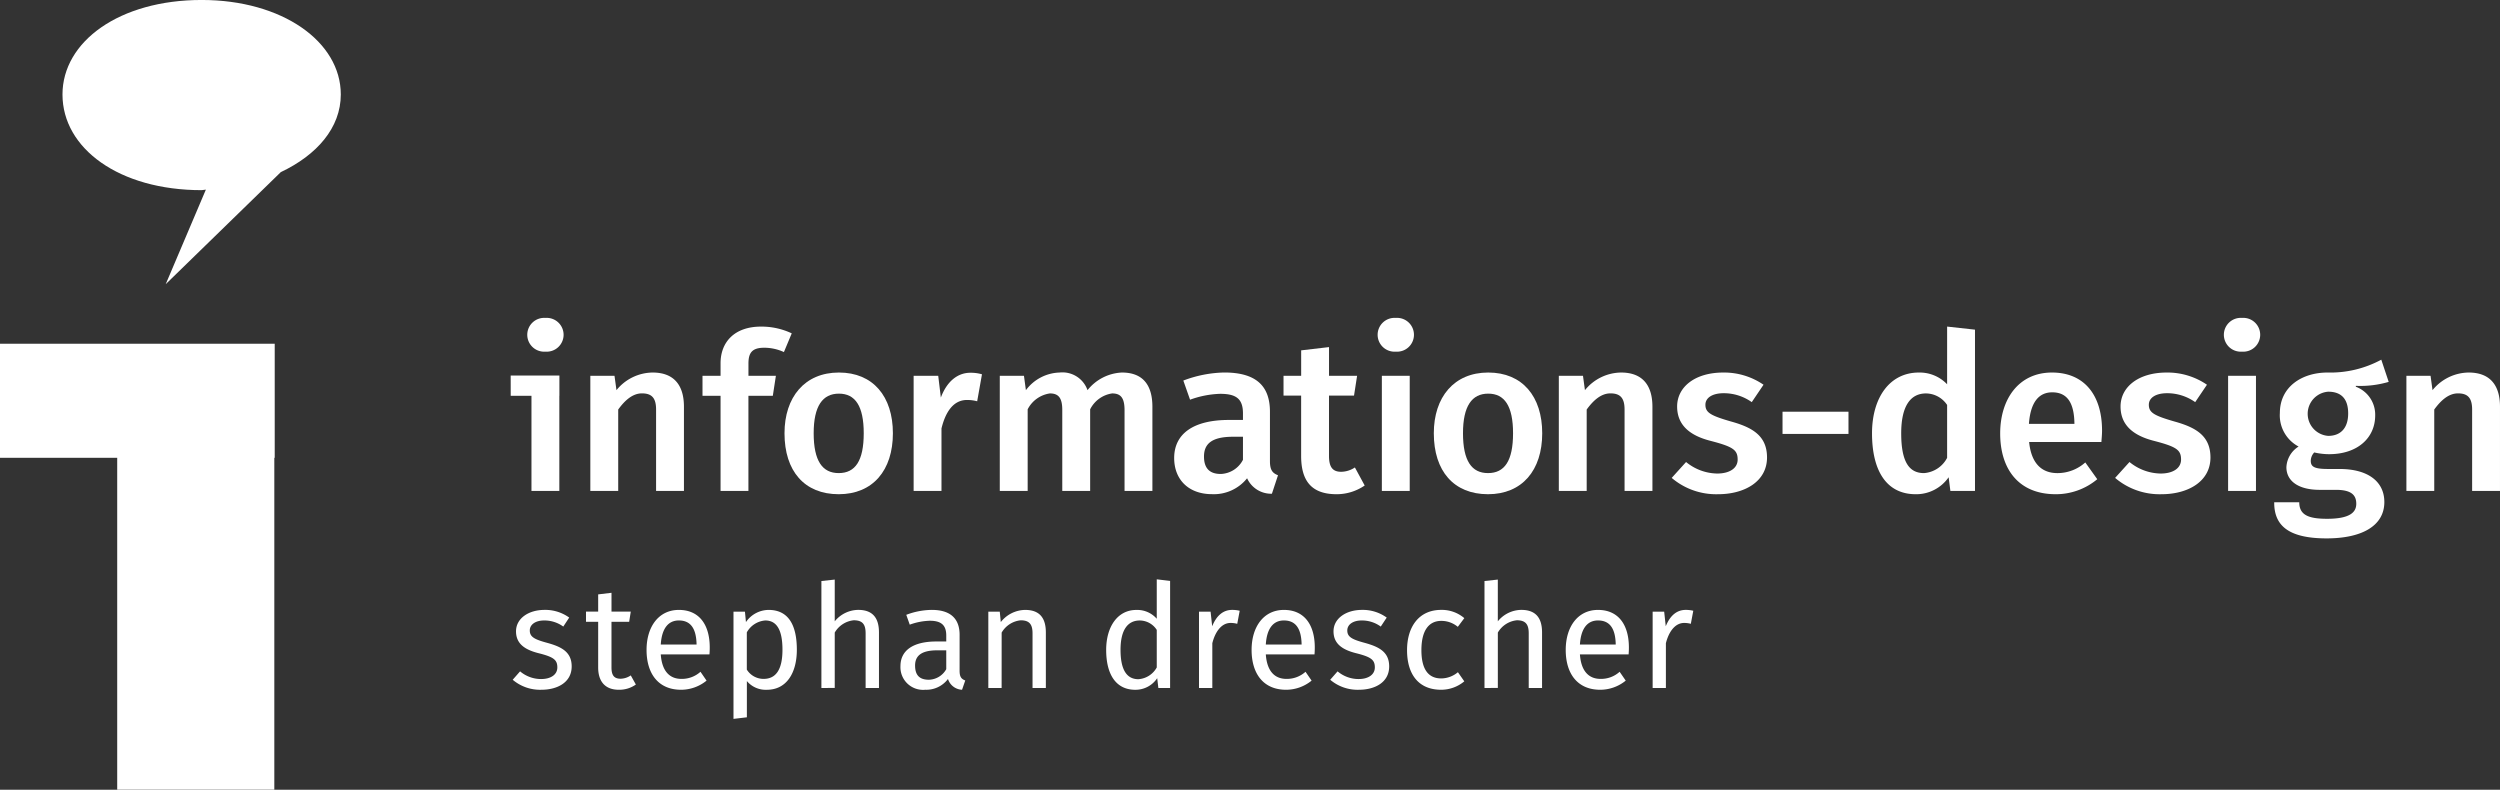
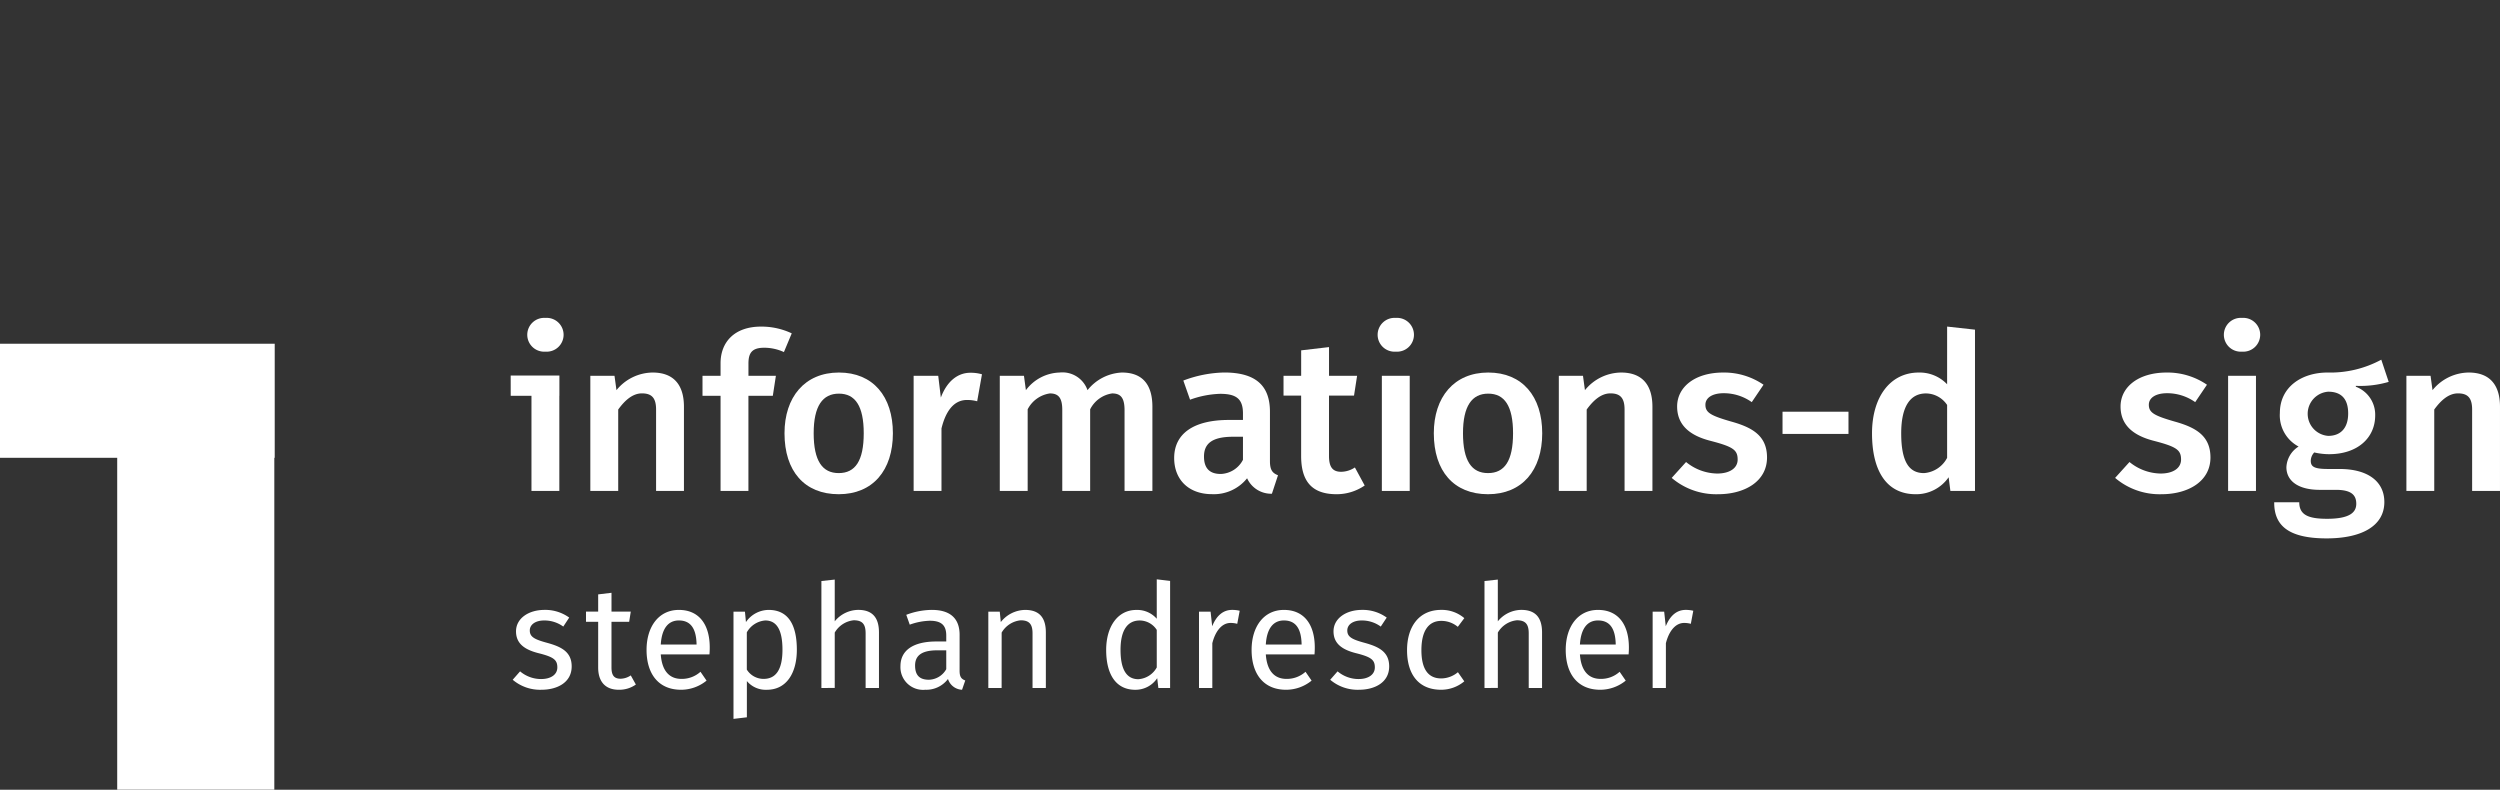
<svg xmlns="http://www.w3.org/2000/svg" width="325.173" height="102.716" viewBox="0 0 325.173 102.716">
  <rect x="0" y="0" width="325.173" height="102.716" fill="#333333" stroke="none" />
  <g id="Gruppe_21" data-name="Gruppe 21" transform="translate(-575.94 -42.58)">
    <g id="Gruppe_19" data-name="Gruppe 19" transform="translate(642.368 83.93)">
      <g id="Gruppe_6" data-name="Gruppe 6" transform="translate(0 0)">
        <path id="Pfad_53" data-name="Pfad 53" d="M174.161,154.579a2.2,2.2,0,1,0,0,4.388,2.2,2.2,0,1,0,0-4.388Z" transform="translate(-169.645 -154.579)" fill="#fff" />
        <path id="Pfad_54" data-name="Pfad 54" d="M183.411,157.589a6.13,6.13,0,0,0-4.7,2.294l-.255-1.87h-3.144V172.99h3.626V162.4c.821-1.133,1.839-2.1,3.085-2.1,1.275,0,1.841.595,1.841,2.1V172.99h3.624V162.034C187.488,159.232,186.185,157.589,183.411,157.589Z" transform="translate(-164.956 -150.484)" fill="#fff" />
        <path id="Pfad_55" data-name="Pfad 55" d="M189.533,157.806a6.183,6.183,0,0,1,2.549.564l1.017-2.434a9.209,9.209,0,0,0-3.992-.878c-3.482,0-5.266,2.039-5.266,4.757v1.643h-2.349v2.6h2.349v12.372h3.623V164.061h3.173l.4-2.6h-3.569v-1.586C187.465,158.457,187.947,157.806,189.533,157.806Z" transform="translate(-156.546 -153.927)" fill="#fff" />
        <path id="Pfad_56" data-name="Pfad 56" d="M193.088,157.589c-4.445,0-7.077,3.2-7.077,7.9,0,4.927,2.6,7.927,7.049,7.927s7.049-3.114,7.049-7.927C200.109,160.7,197.533,157.589,193.088,157.589Zm-.028,13.08c-2.122,0-3.255-1.586-3.255-5.182,0-3.539,1.161-5.153,3.284-5.153s3.227,1.615,3.227,5.153C196.315,169.083,195.213,170.669,193.06,170.669Z" transform="translate(-150.399 -150.484)" fill="#fff" />
        <path id="Pfad_57" data-name="Pfad 57" d="M196.665,160.828l-.34-2.83h-3.2v14.976h3.623v-8.125c.482-2.009,1.473-3.708,3.312-3.708a5.029,5.029,0,0,1,1.331.17l.623-3.51a5.2,5.2,0,0,0-1.5-.2C198.789,157.6,197.429,158.788,196.665,160.828Z" transform="translate(-140.718 -150.467)" fill="#fff" />
        <path id="Pfad_58" data-name="Pfad 58" d="M213.757,157.589a6.049,6.049,0,0,0-4.473,2.294,3.45,3.45,0,0,0-3.626-2.294,5.671,5.671,0,0,0-4.388,2.294l-.253-1.87h-3.144V172.99H201.5V162.374a3.875,3.875,0,0,1,2.889-2.068c1.131,0,1.612.595,1.612,2.153V172.99h3.626V162.374a3.825,3.825,0,0,1,2.859-2.068c1.161,0,1.615.623,1.615,2.209V172.99h3.623V162.034C217.721,159.232,216.5,157.589,213.757,157.589Z" transform="translate(-134.26 -150.484)" fill="#fff" />
        <path id="Pfad_59" data-name="Pfad 59" d="M219.939,169.111v-6.426c0-3.286-1.726-5.1-5.944-5.1a15.774,15.774,0,0,0-5.323,1.048l.876,2.49a12.5,12.5,0,0,1,3.909-.765c2.094,0,2.972.651,2.972,2.549v.85H214.59c-4.587,0-7.108,1.782-7.108,4.953,0,2.8,1.87,4.7,4.927,4.7a5.533,5.533,0,0,0,4.558-2.068,3.44,3.44,0,0,0,3.227,2.011l.793-2.405C220.251,170.669,219.939,170.244,219.939,169.111Zm-3.51-.17a3.385,3.385,0,0,1-2.887,1.841c-1.5,0-2.181-.793-2.181-2.266,0-1.643.991-2.575,3.794-2.575h1.275Z" transform="translate(-121.186 -150.484)" fill="#fff" />
        <path id="Pfad_60" data-name="Pfad 60" d="M221.01,172.408c-1.1,0-1.586-.595-1.586-2.068V162.5h3.255l.4-2.575h-3.652v-3.737l-3.623.425v3.312h-2.295V162.5H215.8v7.842c0,3.059,1.187,4.955,4.53,4.983a6.458,6.458,0,0,0,3.737-1.133l-1.275-2.349A3.278,3.278,0,0,1,221.01,172.408Z" transform="translate(-112.99 -152.393)" fill="#fff" />
        <path id="Pfad_61" data-name="Pfad 61" d="M221.016,154.579a2.2,2.2,0,1,0,0,4.388,2.2,2.2,0,1,0,0-4.388Z" transform="translate(-105.894 -154.579)" fill="#fff" />
        <rect id="Rechteck_14" data-name="Rechteck 14" width="3.624" height="14.977" transform="translate(113.309 7.529)" fill="#fff" />
        <path id="Pfad_62" data-name="Pfad 62" d="M228.867,157.589c-4.447,0-7.079,3.2-7.079,7.9,0,4.927,2.606,7.927,7.049,7.927s7.051-3.114,7.051-7.927C235.888,160.7,233.31,157.589,228.867,157.589Zm-.031,13.08c-2.122,0-3.253-1.586-3.253-5.182,0-3.539,1.159-5.153,3.284-5.153s3.227,1.615,3.227,5.153C232.094,169.083,230.99,170.669,228.837,170.669Z" transform="translate(-101.721 -150.484)" fill="#fff" />
        <path id="Pfad_63" data-name="Pfad 63" d="M236.773,157.589a6.13,6.13,0,0,0-4.7,2.294l-.255-1.87h-3.142V172.99H232.3V162.4c.822-1.133,1.841-2.1,3.088-2.1,1.272,0,1.839.595,1.839,2.1V172.99h3.624V162.034C240.85,159.232,239.547,157.589,236.773,157.589Z" transform="translate(-92.349 -150.484)" fill="#fff" />
        <path id="Pfad_64" data-name="Pfad 64" d="M242.623,163.96c-2.66-.767-3.34-1.161-3.34-2.181,0-.906.906-1.5,2.377-1.5a6.29,6.29,0,0,1,3.652,1.161l1.53-2.264a9.057,9.057,0,0,0-5.238-1.586c-3.709,0-6,1.9-6,4.417,0,2.434,1.671,3.793,4.362,4.473,2.944.765,3.51,1.187,3.51,2.434,0,1.1-1.02,1.813-2.663,1.813a6.531,6.531,0,0,1-4.046-1.5l-1.87,2.068a8.924,8.924,0,0,0,6.029,2.122c3.4,0,6.371-1.615,6.371-4.785C247.294,165.8,245.37,164.723,242.623,163.96Z" transform="translate(-83.889 -150.484)" fill="#fff" />
        <rect id="Rechteck_15" data-name="Rechteck 15" width="8.579" height="2.889" transform="translate(165.424 12.201)" fill="#fff" />
        <path id="Pfad_65" data-name="Pfad 65" d="M255.7,162.56a4.934,4.934,0,0,0-3.68-1.527c-3.822,0-6.088,3.312-6.088,7.9,0,4.785,1.813,7.927,5.691,7.927a5.128,5.128,0,0,0,4.275-2.207l.227,1.782h3.2V155.455l-3.624-.4Zm0,9.57a3.7,3.7,0,0,1-3,1.983c-1.87,0-2.972-1.331-2.972-5.181,0-3.6,1.244-5.182,3.227-5.182a3.343,3.343,0,0,1,2.745,1.5Z" transform="translate(-68.868 -153.927)" fill="#fff" />
-         <path id="Pfad_66" data-name="Pfad 66" d="M259.734,157.589c-4.332,0-6.739,3.454-6.739,7.927,0,4.643,2.408,7.9,7.221,7.9a8.383,8.383,0,0,0,5.406-1.952l-1.556-2.181a5.43,5.43,0,0,1-3.626,1.388c-2.009,0-3.4-1.218-3.68-4.048h9.4c.028-.4.085-.991.085-1.473C266.245,160.419,263.84,157.589,259.734,157.589Zm-3,6.68c.2-2.83,1.3-4.105,3.031-4.105,2.066,0,2.859,1.53,2.887,4.105Z" transform="translate(-59.261 -150.484)" fill="#fff" />
        <path id="Pfad_67" data-name="Pfad 67" d="M267.057,163.96c-2.663-.767-3.34-1.161-3.34-2.181,0-.906.9-1.5,2.377-1.5a6.3,6.3,0,0,1,3.652,1.161l1.53-2.264a9.063,9.063,0,0,0-5.238-1.586c-3.709,0-6,1.9-6,4.417,0,2.434,1.671,3.793,4.36,4.473,2.946.765,3.51,1.187,3.51,2.434,0,1.1-1.017,1.813-2.66,1.813a6.543,6.543,0,0,1-4.048-1.5l-1.87,2.068a8.926,8.926,0,0,0,6.031,2.122c3.4,0,6.371-1.615,6.371-4.785C271.729,165.8,269.8,164.723,267.057,163.96Z" transform="translate(-50.647 -150.484)" fill="#fff" />
        <rect id="Rechteck_16" data-name="Rechteck 16" width="3.624" height="14.977" transform="translate(223.38 7.529)" fill="#fff" />
        <path id="Pfad_68" data-name="Pfad 68" d="M267.642,154.579a2.2,2.2,0,1,0,0,4.388,2.2,2.2,0,1,0,0-4.388Z" transform="translate(-42.451 -154.579)" fill="#fff" />
        <path id="Pfad_69" data-name="Pfad 69" d="M282.986,159.768l-.963-2.887a13.924,13.924,0,0,1-6.992,1.671c-3.314,0-6.2,1.841-6.2,5.266a4.588,4.588,0,0,0,2.436,4.36,3.349,3.349,0,0,0-1.586,2.689c0,1.756,1.5,2.944,4.332,2.944h2.125c2.094,0,2.632.765,2.632,1.813s-.736,1.952-3.793,1.952c-2.408,0-3.623-.482-3.623-2.15h-3.258v.057c0,2.944,1.813,4.643,6.825,4.643,4.5,0,7.5-1.586,7.5-4.728,0-2.66-2.122-4.3-5.833-4.3h-1.471c-1.813,0-2.266-.283-2.266-1.076a1.627,1.627,0,0,1,.453-1.076,8.738,8.738,0,0,0,1.926.227c3.737,0,6-2.15,6-5.038a3.878,3.878,0,0,0-2.519-3.737v-.116A13.063,13.063,0,0,0,282.986,159.768Zm-7.87,7.023a2.881,2.881,0,0,1,0-5.746c1.756,0,2.6.989,2.6,2.83C277.719,165.686,276.813,166.791,275.116,166.791Z" transform="translate(-38.719 -151.447)" fill="#fff" />
        <path id="Pfad_70" data-name="Pfad 70" d="M283.475,157.589a6.131,6.131,0,0,0-4.7,2.294l-.255-1.87h-3.142V172.99H279V162.4c.821-1.133,1.841-2.1,3.088-2.1,1.272,0,1.839.595,1.839,2.1V172.99h3.624V162.034C287.552,159.232,286.249,157.589,283.475,157.589Z" transform="translate(-28.807 -150.484)" fill="#fff" />
        <path id="Pfad_71" data-name="Pfad 71" d="M170.925,160.387h2.7v12.376h3.624V160.387h.009v-2.631h-6.337Z" transform="translate(-170.925 -150.257)" fill="#fff" />
      </g>
      <g id="Gruppe_5" data-name="Gruppe 5" transform="translate(0.258 33.998)">
        <path id="Pfad_38" data-name="Pfad 38" d="M176.841,177.754c0-.98-.471-1.357-2.431-1.848-1.791-.452-2.943-1.226-2.943-2.846,0-1.677,1.623-2.789,3.714-2.789a5.33,5.33,0,0,1,3.205,1l-.772,1.171a4.139,4.139,0,0,0-2.508-.794c-1.074,0-1.848.509-1.848,1.3,0,.846.623,1.169,2.3,1.62,1.754.491,3.148,1.131,3.148,3.054,0,2.131-1.94,3.037-3.92,3.037a5.506,5.506,0,0,1-3.751-1.3l.96-1.094a4.222,4.222,0,0,0,2.751,1C176.012,179.262,176.841,178.679,176.841,177.754Z" transform="translate(-171.035 -166.291)" fill="#fff" />
        <path id="Pfad_39" data-name="Pfad 39" d="M181.363,181.308a3.712,3.712,0,0,1-2.225.68c-1.846,0-2.677-1.171-2.677-2.885v-5.957h-1.583v-1.32h1.583v-2.243l1.734-.208v2.451H180.7l-.208,1.32h-2.3v5.937c0,1,.32,1.471,1.188,1.471a2.422,2.422,0,0,0,1.32-.434Z" transform="translate(-165.343 -167.62)" fill="#fff" />
        <path id="Pfad_40" data-name="Pfad 40" d="M179.9,176.059c.151,2.2,1.169,3.186,2.677,3.186a3.606,3.606,0,0,0,2.488-.925l.791,1.151a5.248,5.248,0,0,1-3.317,1.188c-2.96,0-4.488-2.094-4.488-5.185,0-3,1.566-5.2,4.205-5.2,2.6,0,4.014,1.863,4.014,4.9,0,.34-.017.66-.037.888Zm0-1.285h4.657c-.037-2.054-.754-3.129-2.3-3.129C180.9,171.645,180.034,172.645,179.9,174.774Z" transform="translate(-160.64 -166.291)" fill="#fff" />
        <path id="Pfad_41" data-name="Pfad 41" d="M182.61,184.448V170.5H184.1l.131,1.357a3.61,3.61,0,0,1,2.943-1.583c2.64,0,3.677,2.054,3.677,5.183,0,3.017-1.34,5.205-3.9,5.205a3.2,3.2,0,0,1-2.6-1.134v4.714Zm6.371-8.994c0-2.583-.752-3.808-2.243-3.808a3.027,3.027,0,0,0-2.394,1.546v4.845a2.557,2.557,0,0,0,2.186,1.208C188.115,179.245,188.981,178.056,188.981,175.454Z" transform="translate(-153.892 -166.291)" fill="#fff" />
        <path id="Pfad_42" data-name="Pfad 42" d="M187.219,182.784V168.871l1.734-.189v5.431a3.992,3.992,0,0,1,3.054-1.489c1.923,0,2.7,1.092,2.7,2.94v7.22H192.97v-7.108c0-1.188-.414-1.7-1.546-1.7a3.239,3.239,0,0,0-2.471,1.6v7.2Z" transform="translate(-147.066 -168.645)" fill="#fff" />
        <path id="Pfad_43" data-name="Pfad 43" d="M199.055,178.188c0,.791.228,1.074.737,1.263l-.417,1.208a2.006,2.006,0,0,1-1.829-1.4,3.534,3.534,0,0,1-2.957,1.4,2.944,2.944,0,0,1-3.225-3.074c0-2.054,1.66-3.205,4.677-3.205h1.28v-.774c0-1.394-.7-1.923-2.149-1.923a8.259,8.259,0,0,0-2.6.509l-.452-1.28a9.553,9.553,0,0,1,3.317-.64c2.526,0,3.62,1.223,3.62,3.243Zm-1.734-.208v-2.449h-1.186c-2.131,0-2.868.772-2.868,1.977,0,1.226.548,1.848,1.794,1.848A2.666,2.666,0,0,0,197.321,177.98Z" transform="translate(-140.928 -166.291)" fill="#fff" />
        <path id="Pfad_44" data-name="Pfad 44" d="M197.7,180.431H195.97V170.5h1.489l.134,1.357a4.1,4.1,0,0,1,3.166-1.583c1.923,0,2.694,1.092,2.694,2.94v7.22h-1.732v-7.108c0-1.188-.417-1.7-1.546-1.7a3.234,3.234,0,0,0-2.471,1.6Z" transform="translate(-134.106 -166.291)" fill="#fff" />
        <path id="Pfad_45" data-name="Pfad 45" d="M208.728,173.8v-5.128l1.737.206v13.933h-1.528l-.151-1.28a3.389,3.389,0,0,1-2.846,1.508c-2.563,0-3.791-2.057-3.791-5.185,0-3,1.471-5.2,3.923-5.2A3.363,3.363,0,0,1,208.728,173.8Zm-4.711,4.054c0,2.62.829,3.808,2.317,3.808a2.956,2.956,0,0,0,2.394-1.528v-4.883a2.648,2.648,0,0,0-2.2-1.226C204.939,174.021,204.016,175.266,204.016,177.849Z" transform="translate(-124.956 -168.667)" fill="#fff" />
        <path id="Pfad_46" data-name="Pfad 46" d="M207.015,180.431V170.5h1.508l.206,1.9c.566-1.394,1.434-2.129,2.6-2.129a4.284,4.284,0,0,1,.98.112l-.32,1.7a3.17,3.17,0,0,0-.868-.114c-1.243,0-2.034,1.263-2.374,2.64v5.825Z" transform="translate(-117.748 -166.291)" fill="#fff" />
        <path id="Pfad_47" data-name="Pfad 47" d="M211.621,176.059c.151,2.2,1.169,3.186,2.677,3.186a3.606,3.606,0,0,0,2.488-.925l.791,1.151a5.243,5.243,0,0,1-3.317,1.188c-2.96,0-4.488-2.094-4.488-5.185,0-3,1.566-5.2,4.205-5.2,2.6,0,4.014,1.863,4.014,4.9,0,.34-.017.66-.037.888Zm0-1.285h4.657c-.037-2.054-.754-3.129-2.3-3.129C212.621,171.645,211.753,172.645,211.621,174.774Z" transform="translate(-113.664 -166.291)" fill="#fff" />
        <path id="Pfad_48" data-name="Pfad 48" d="M219.7,177.754c0-.98-.471-1.357-2.434-1.848-1.789-.452-2.94-1.226-2.94-2.846,0-1.677,1.623-2.789,3.714-2.789a5.33,5.33,0,0,1,3.205,1l-.774,1.171a4.131,4.131,0,0,0-2.506-.794c-1.074,0-1.848.509-1.848,1.3,0,.846.623,1.169,2.3,1.62,1.754.491,3.148,1.131,3.148,3.054,0,2.131-1.94,3.037-3.92,3.037a5.5,5.5,0,0,1-3.751-1.3l.96-1.094a4.222,4.222,0,0,0,2.751,1C218.867,179.262,219.7,178.679,219.7,177.754Z" transform="translate(-107.562 -166.291)" fill="#fff" />
        <path id="Pfad_49" data-name="Pfad 49" d="M224.539,178.376l.829,1.188a4.685,4.685,0,0,1-3.014,1.094c-2.96,0-4.431-2.037-4.431-5.148,0-3,1.508-5.24,4.448-5.24a4.507,4.507,0,0,1,3,1.074l-.846,1.131a3.326,3.326,0,0,0-2.151-.774c-1.6,0-2.583,1.226-2.583,3.808,0,2.6.98,3.677,2.583,3.677A3.43,3.43,0,0,0,224.539,178.376Z" transform="translate(-101.595 -166.291)" fill="#fff" />
        <path id="Pfad_50" data-name="Pfad 50" d="M221.982,182.784V168.871l1.734-.189v5.431a3.988,3.988,0,0,1,3.054-1.489c1.923,0,2.7,1.092,2.7,2.94v7.22h-1.734v-7.108c0-1.188-.417-1.7-1.546-1.7a3.239,3.239,0,0,0-2.471,1.6v7.2Z" transform="translate(-95.582 -168.645)" fill="#fff" />
        <path id="Pfad_51" data-name="Pfad 51" d="M228.087,176.059c.151,2.2,1.171,3.186,2.677,3.186a3.6,3.6,0,0,0,2.488-.925l.794,1.151a5.255,5.255,0,0,1-3.32,1.188c-2.96,0-4.486-2.094-4.486-5.185,0-3,1.566-5.2,4.2-5.2,2.6,0,4.017,1.863,4.017,4.9,0,.34-.02.66-.037.888Zm0-1.285h4.657c-.037-2.054-.752-3.129-2.3-3.129C229.087,171.645,228.221,172.645,228.087,174.774Z" transform="translate(-89.274 -166.291)" fill="#fff" />
        <path id="Pfad_52" data-name="Pfad 52" d="M230.8,180.431V170.5H232.3l.206,1.9c.566-1.394,1.434-2.129,2.6-2.129a4.254,4.254,0,0,1,.98.112l-.32,1.7a3.139,3.139,0,0,0-.866-.114c-1.245,0-2.037,1.263-2.377,2.64v5.825Z" transform="translate(-82.528 -166.291)" fill="#fff" />
      </g>
    </g>
    <g id="Gruppe_18" data-name="Gruppe 18" transform="translate(575.94 36.58)">
      <path id="Pfad_72" data-name="Pfad 72" d="M159.73,172.55h15.245v43.166H195.41V172.55h.052V157.713H159.73Z" transform="translate(-159.73 -107.001)" fill="#fff" />
-       <path id="Pfad_73" data-name="Pfad 73" d="M196.867,164.9c0-6.865-7.6-12.291-18.1-12.291-10.723,0-18.1,5.426-18.1,12.291,0,7.02,7.373,12.446,18.1,12.446.2,0,.353-.069.551-.069l-5.225,12.3L189.063,175C193.749,172.783,196.867,169.235,196.867,164.9Z" transform="translate(-152.54 -146.612)" fill="#fff" />
    </g>
  </g>
</svg>